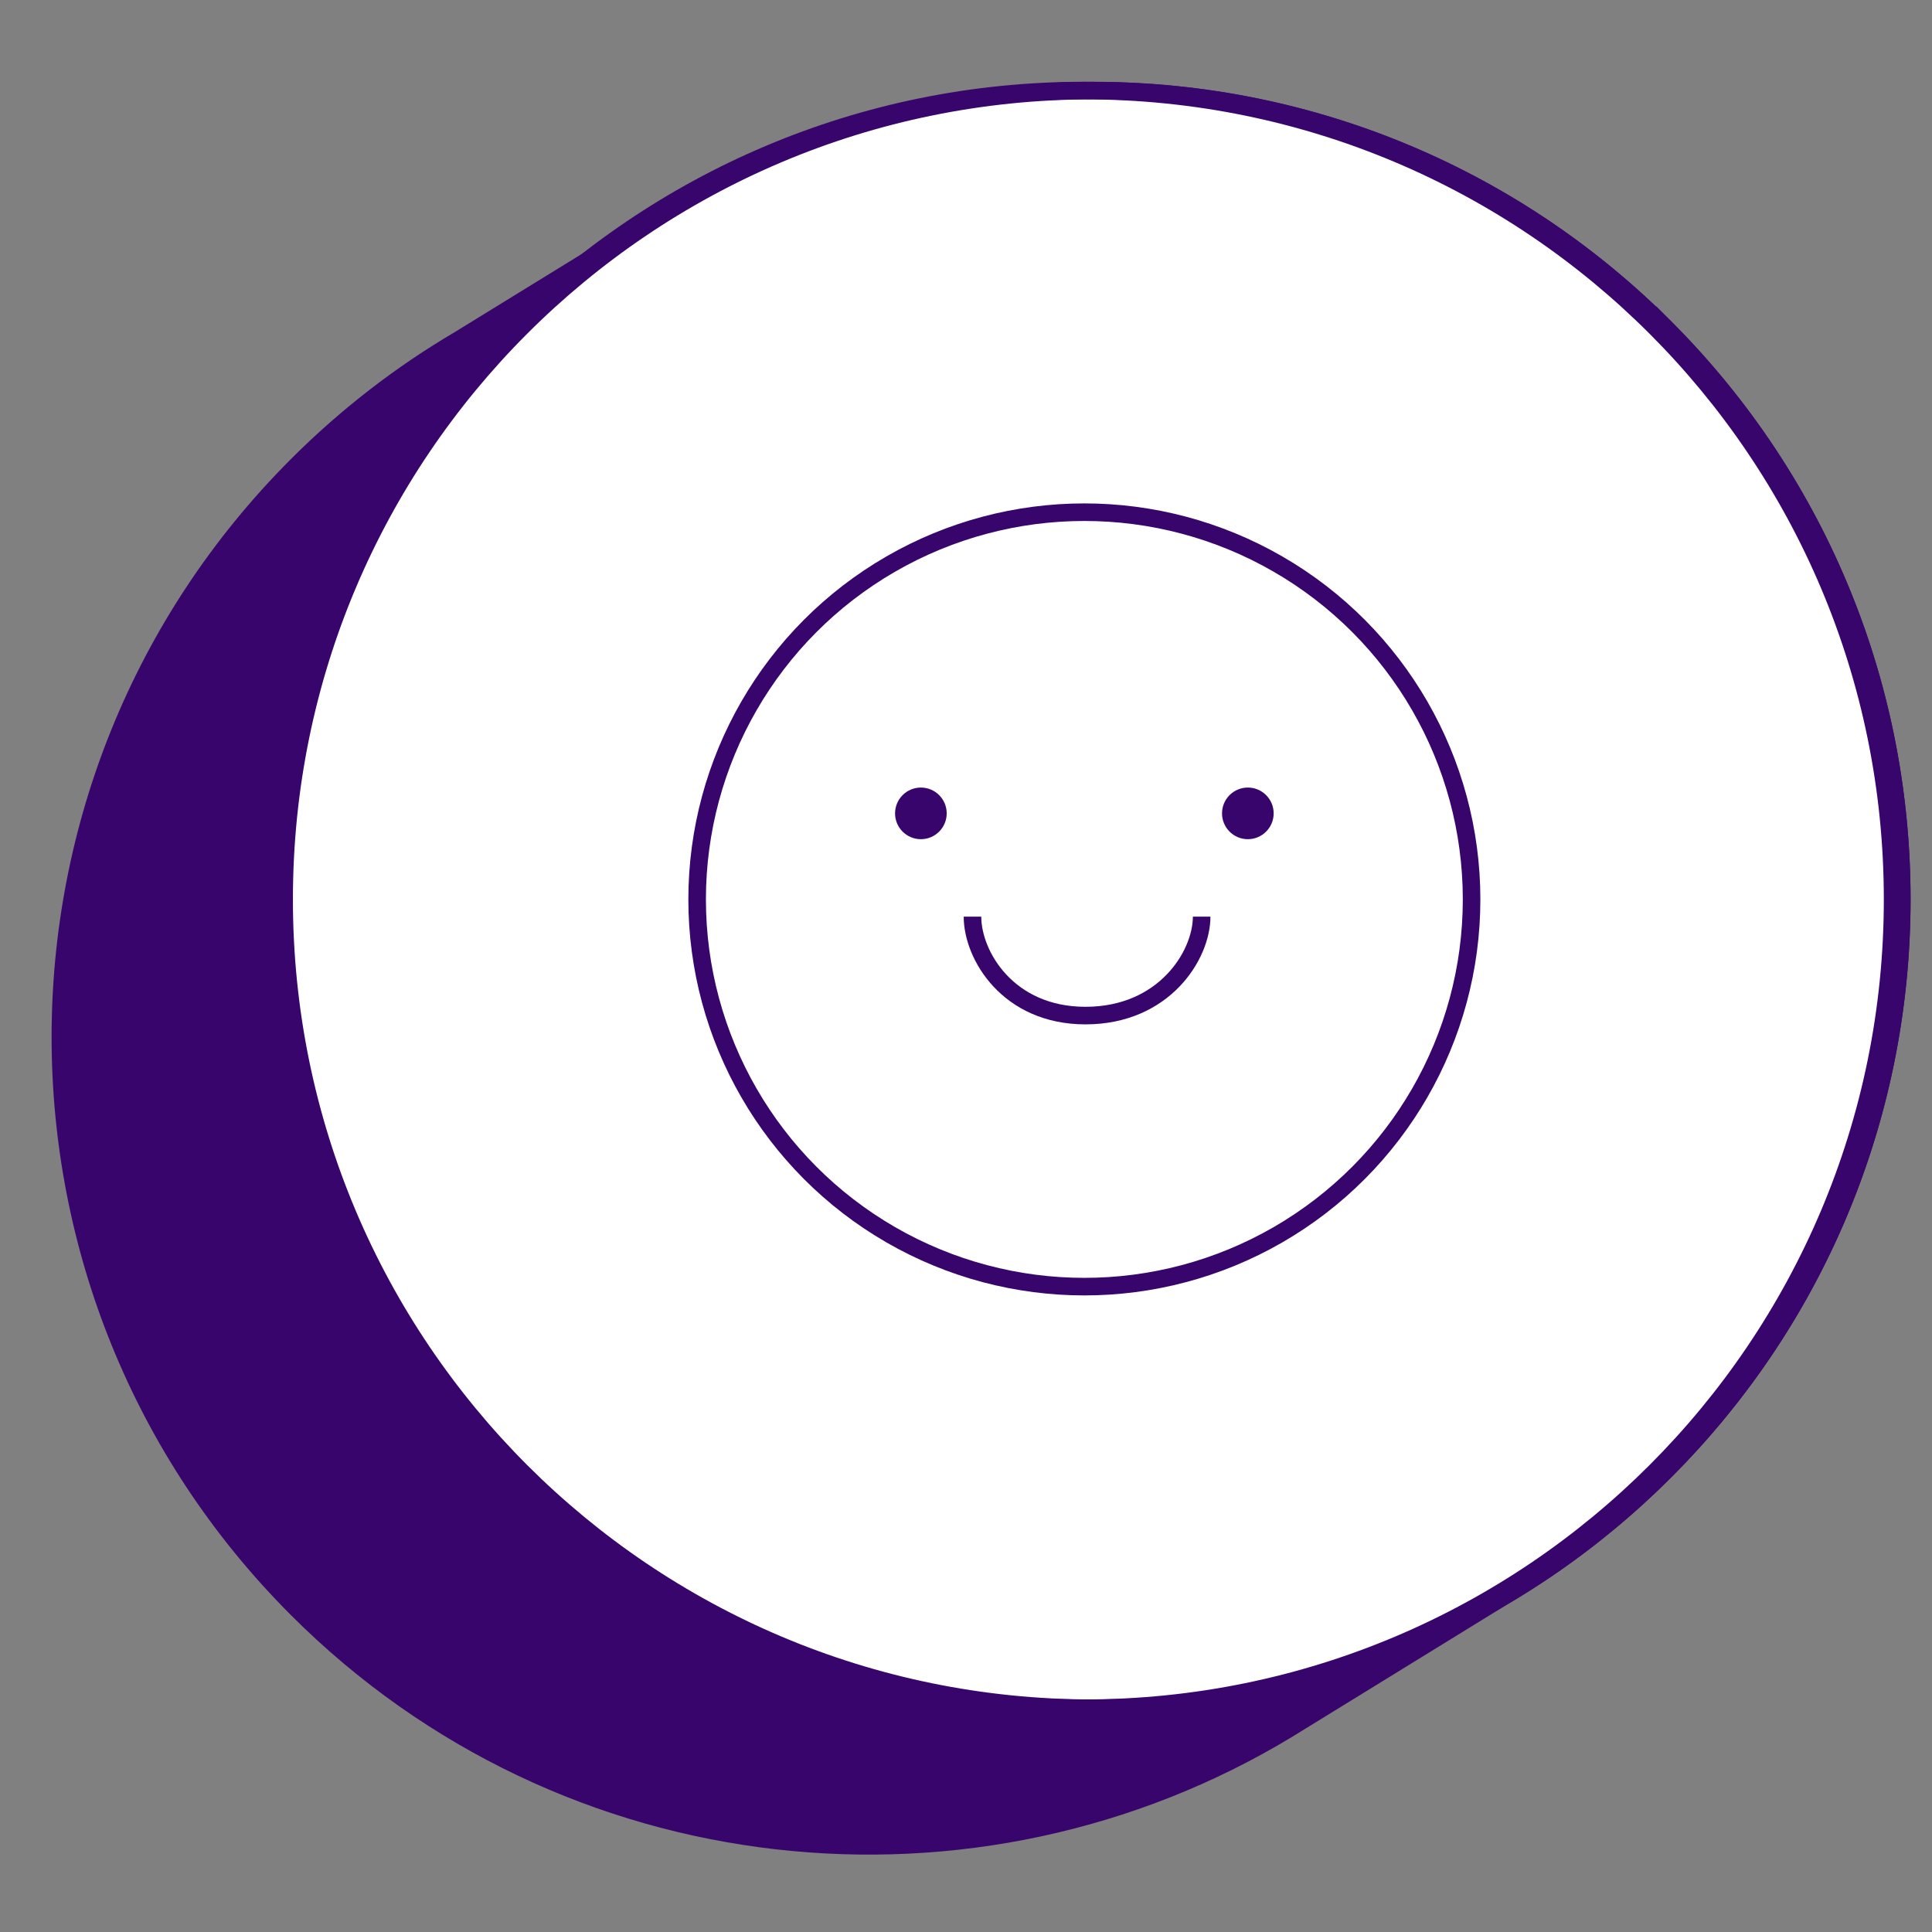
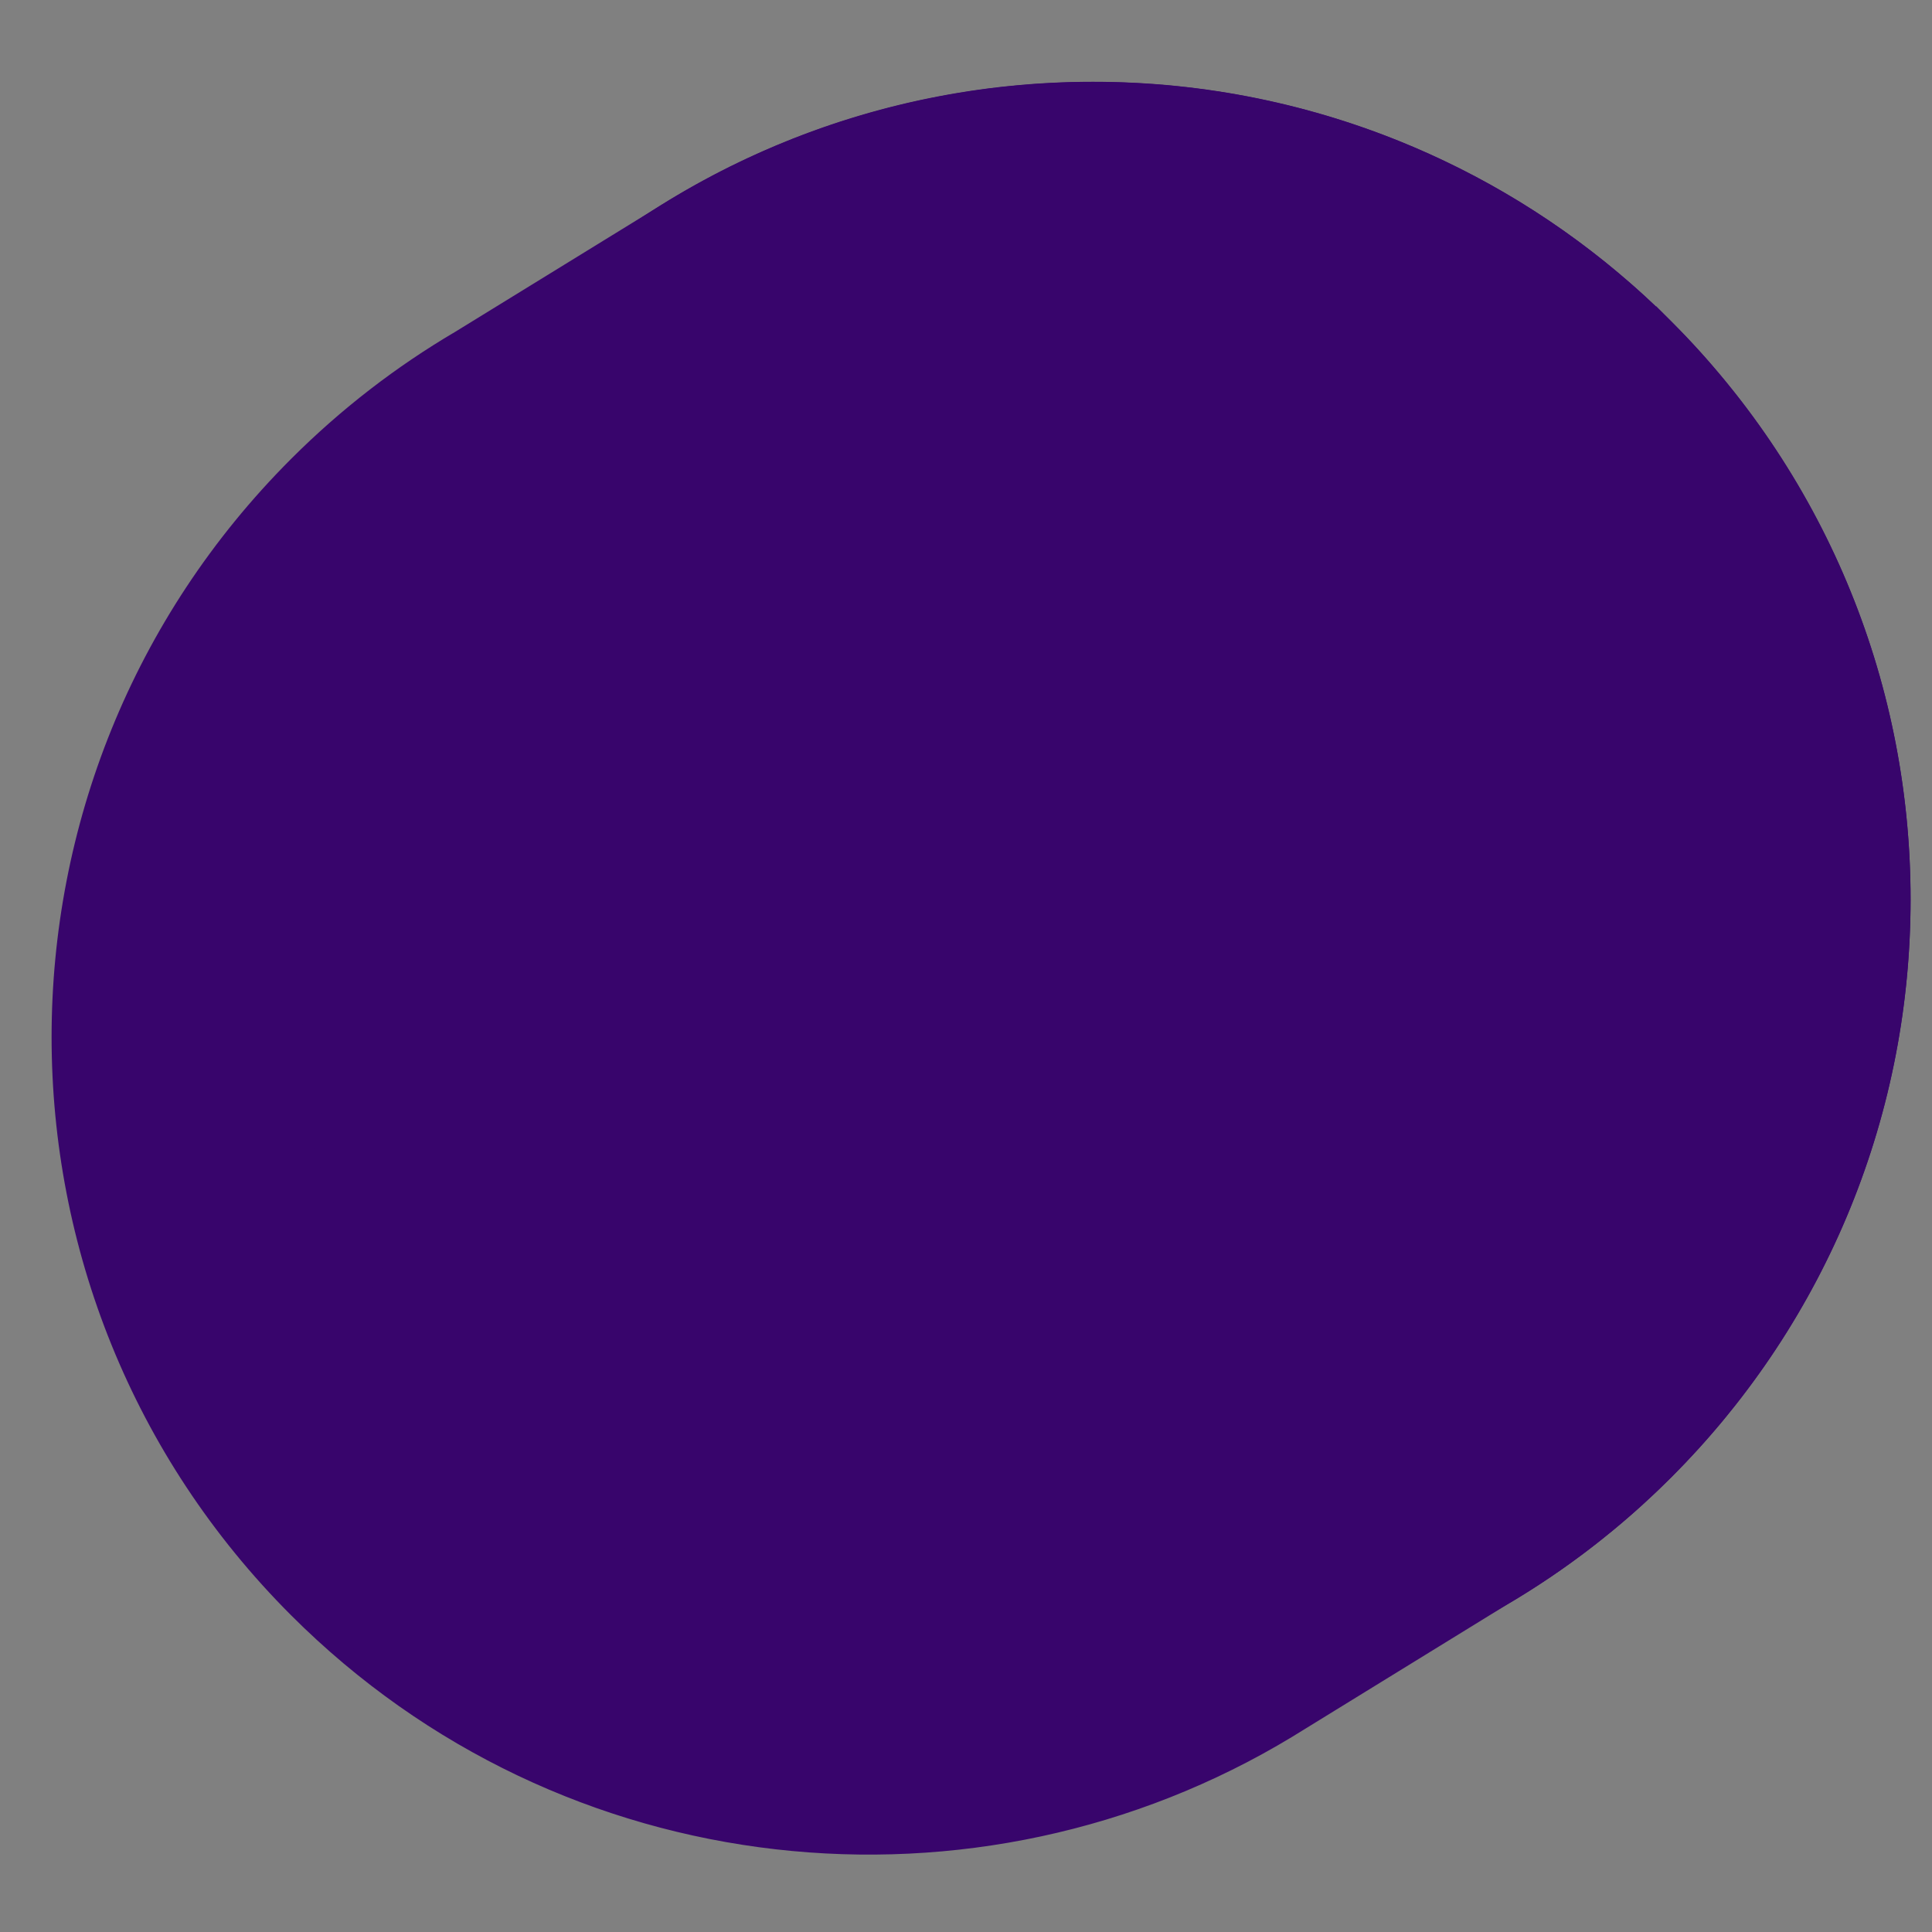
<svg xmlns="http://www.w3.org/2000/svg" width="110" height="110" viewBox="0 0 110 110" fill="none">
  <rect x="0" y="0" width="110" height="110" fill="#808080" stroke="none" />
-   <path d="M94.793 18.644C79.498 3.349 56.119 1.071 38.409 11.795L26.161 19.33C22.864 21.27 19.758 23.651 16.926 26.483C-1.059 44.468 -1.059 73.627 16.926 91.612C32.221 106.907 55.595 109.185 73.31 98.461L85.558 90.921C88.855 88.981 91.961 86.6 94.793 83.768C112.777 65.784 112.777 36.624 94.793 18.639V18.644Z" fill="#38056C" stroke="#38056C" stroke-miterlimit="10" />
-   <path d="M61.705 97.26C87.139 97.26 107.757 76.642 107.757 51.208C107.757 25.774 87.139 5.156 61.705 5.156C36.271 5.156 15.653 25.774 15.653 51.208C15.653 76.642 36.271 97.26 61.705 97.26Z" fill="white" stroke="#38056C" stroke-miterlimit="10" />
-   <circle cx="61.739" cy="51.209" r="22.047" stroke="#38056C" />
+   <path d="M94.793 18.644C79.498 3.349 56.119 1.071 38.409 11.795L26.161 19.33C22.864 21.27 19.758 23.651 16.926 26.483C-1.059 44.468 -1.059 73.627 16.926 91.612C32.221 106.907 55.595 109.185 73.31 98.461L85.558 90.921C88.855 88.981 91.961 86.6 94.793 83.768C112.777 65.784 112.777 36.624 94.793 18.639V18.644" fill="#38056C" stroke="#38056C" stroke-miterlimit="10" />
  <circle cx="52.431" cy="46.31" r="1.47" fill="#38056C" />
  <circle cx="71.047" cy="46.31" r="1.47" fill="#38056C" />
  <path d="M62.228 97.26C87.662 97.26 108.28 76.642 108.28 51.208C108.28 25.774 87.662 5.156 62.228 5.156C36.795 5.156 16.177 25.774 16.177 51.208C16.177 76.642 36.795 97.26 62.228 97.26Z" stroke="#38056C" stroke-linejoin="round" />
  <path d="M68.417 52.189C68.417 54.393 66.277 57.823 61.803 57.823C57.394 57.823 55.369 54.393 55.369 52.189" stroke="#38056C" />
</svg>